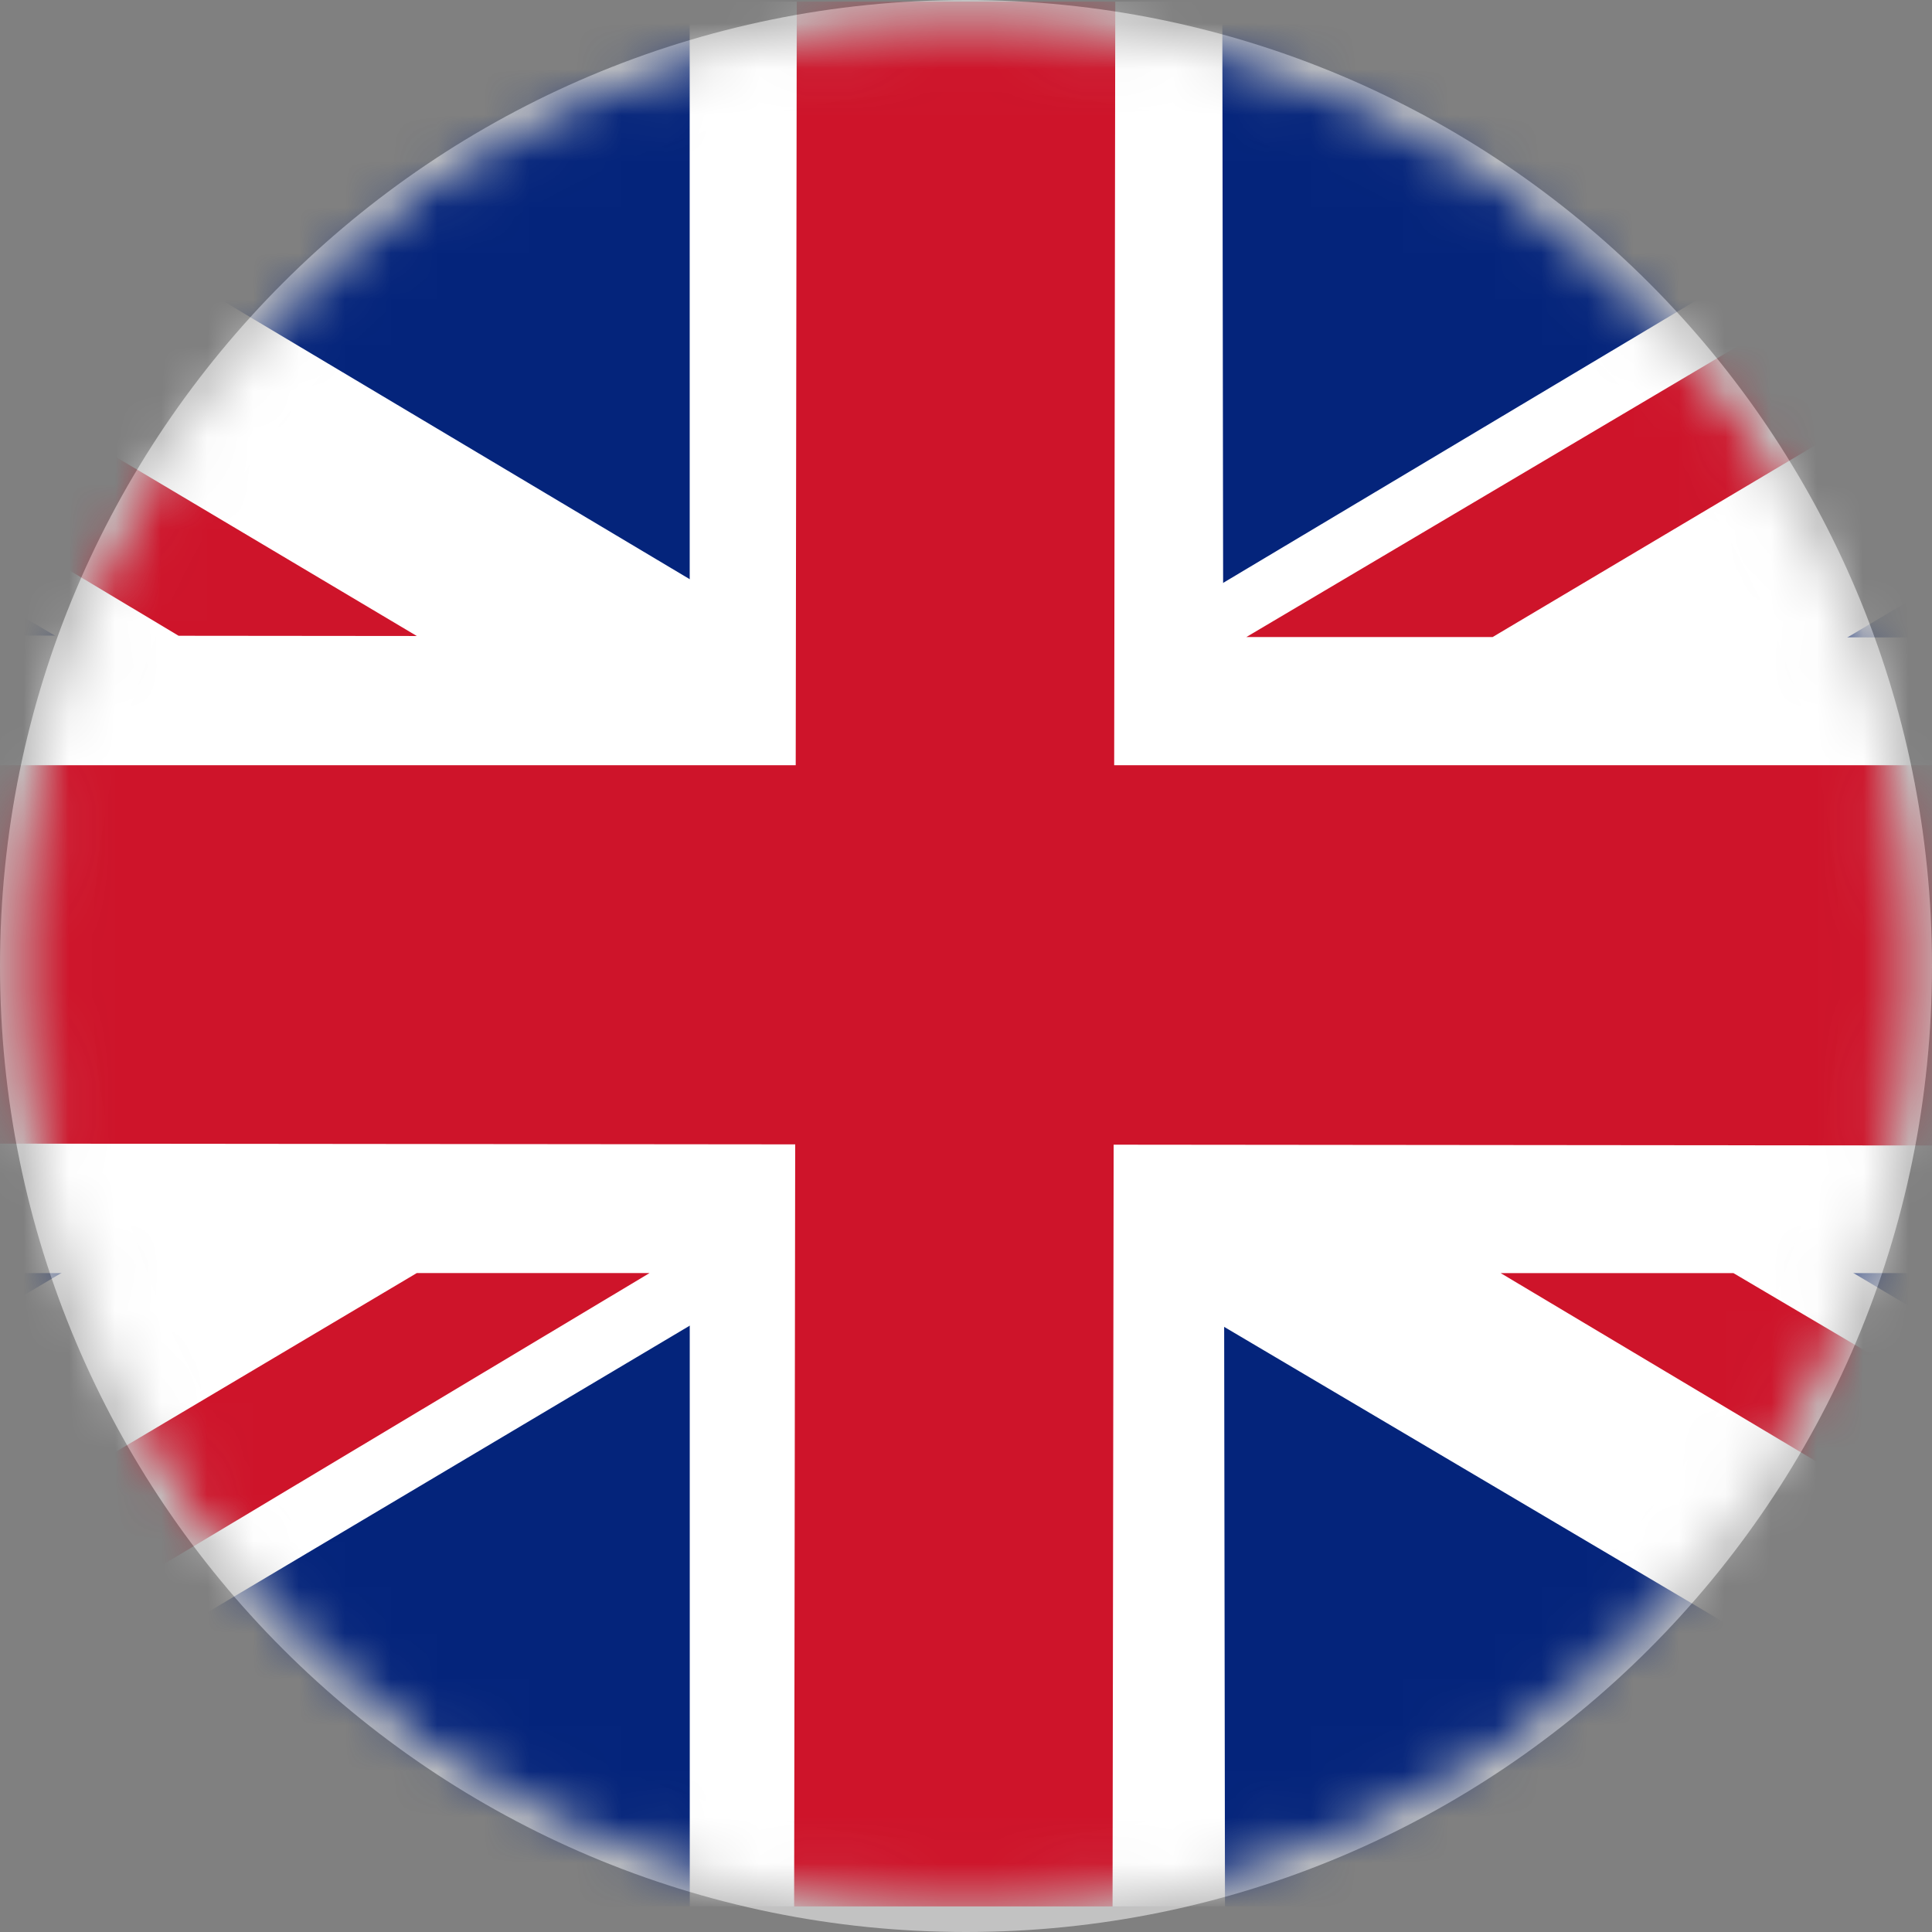
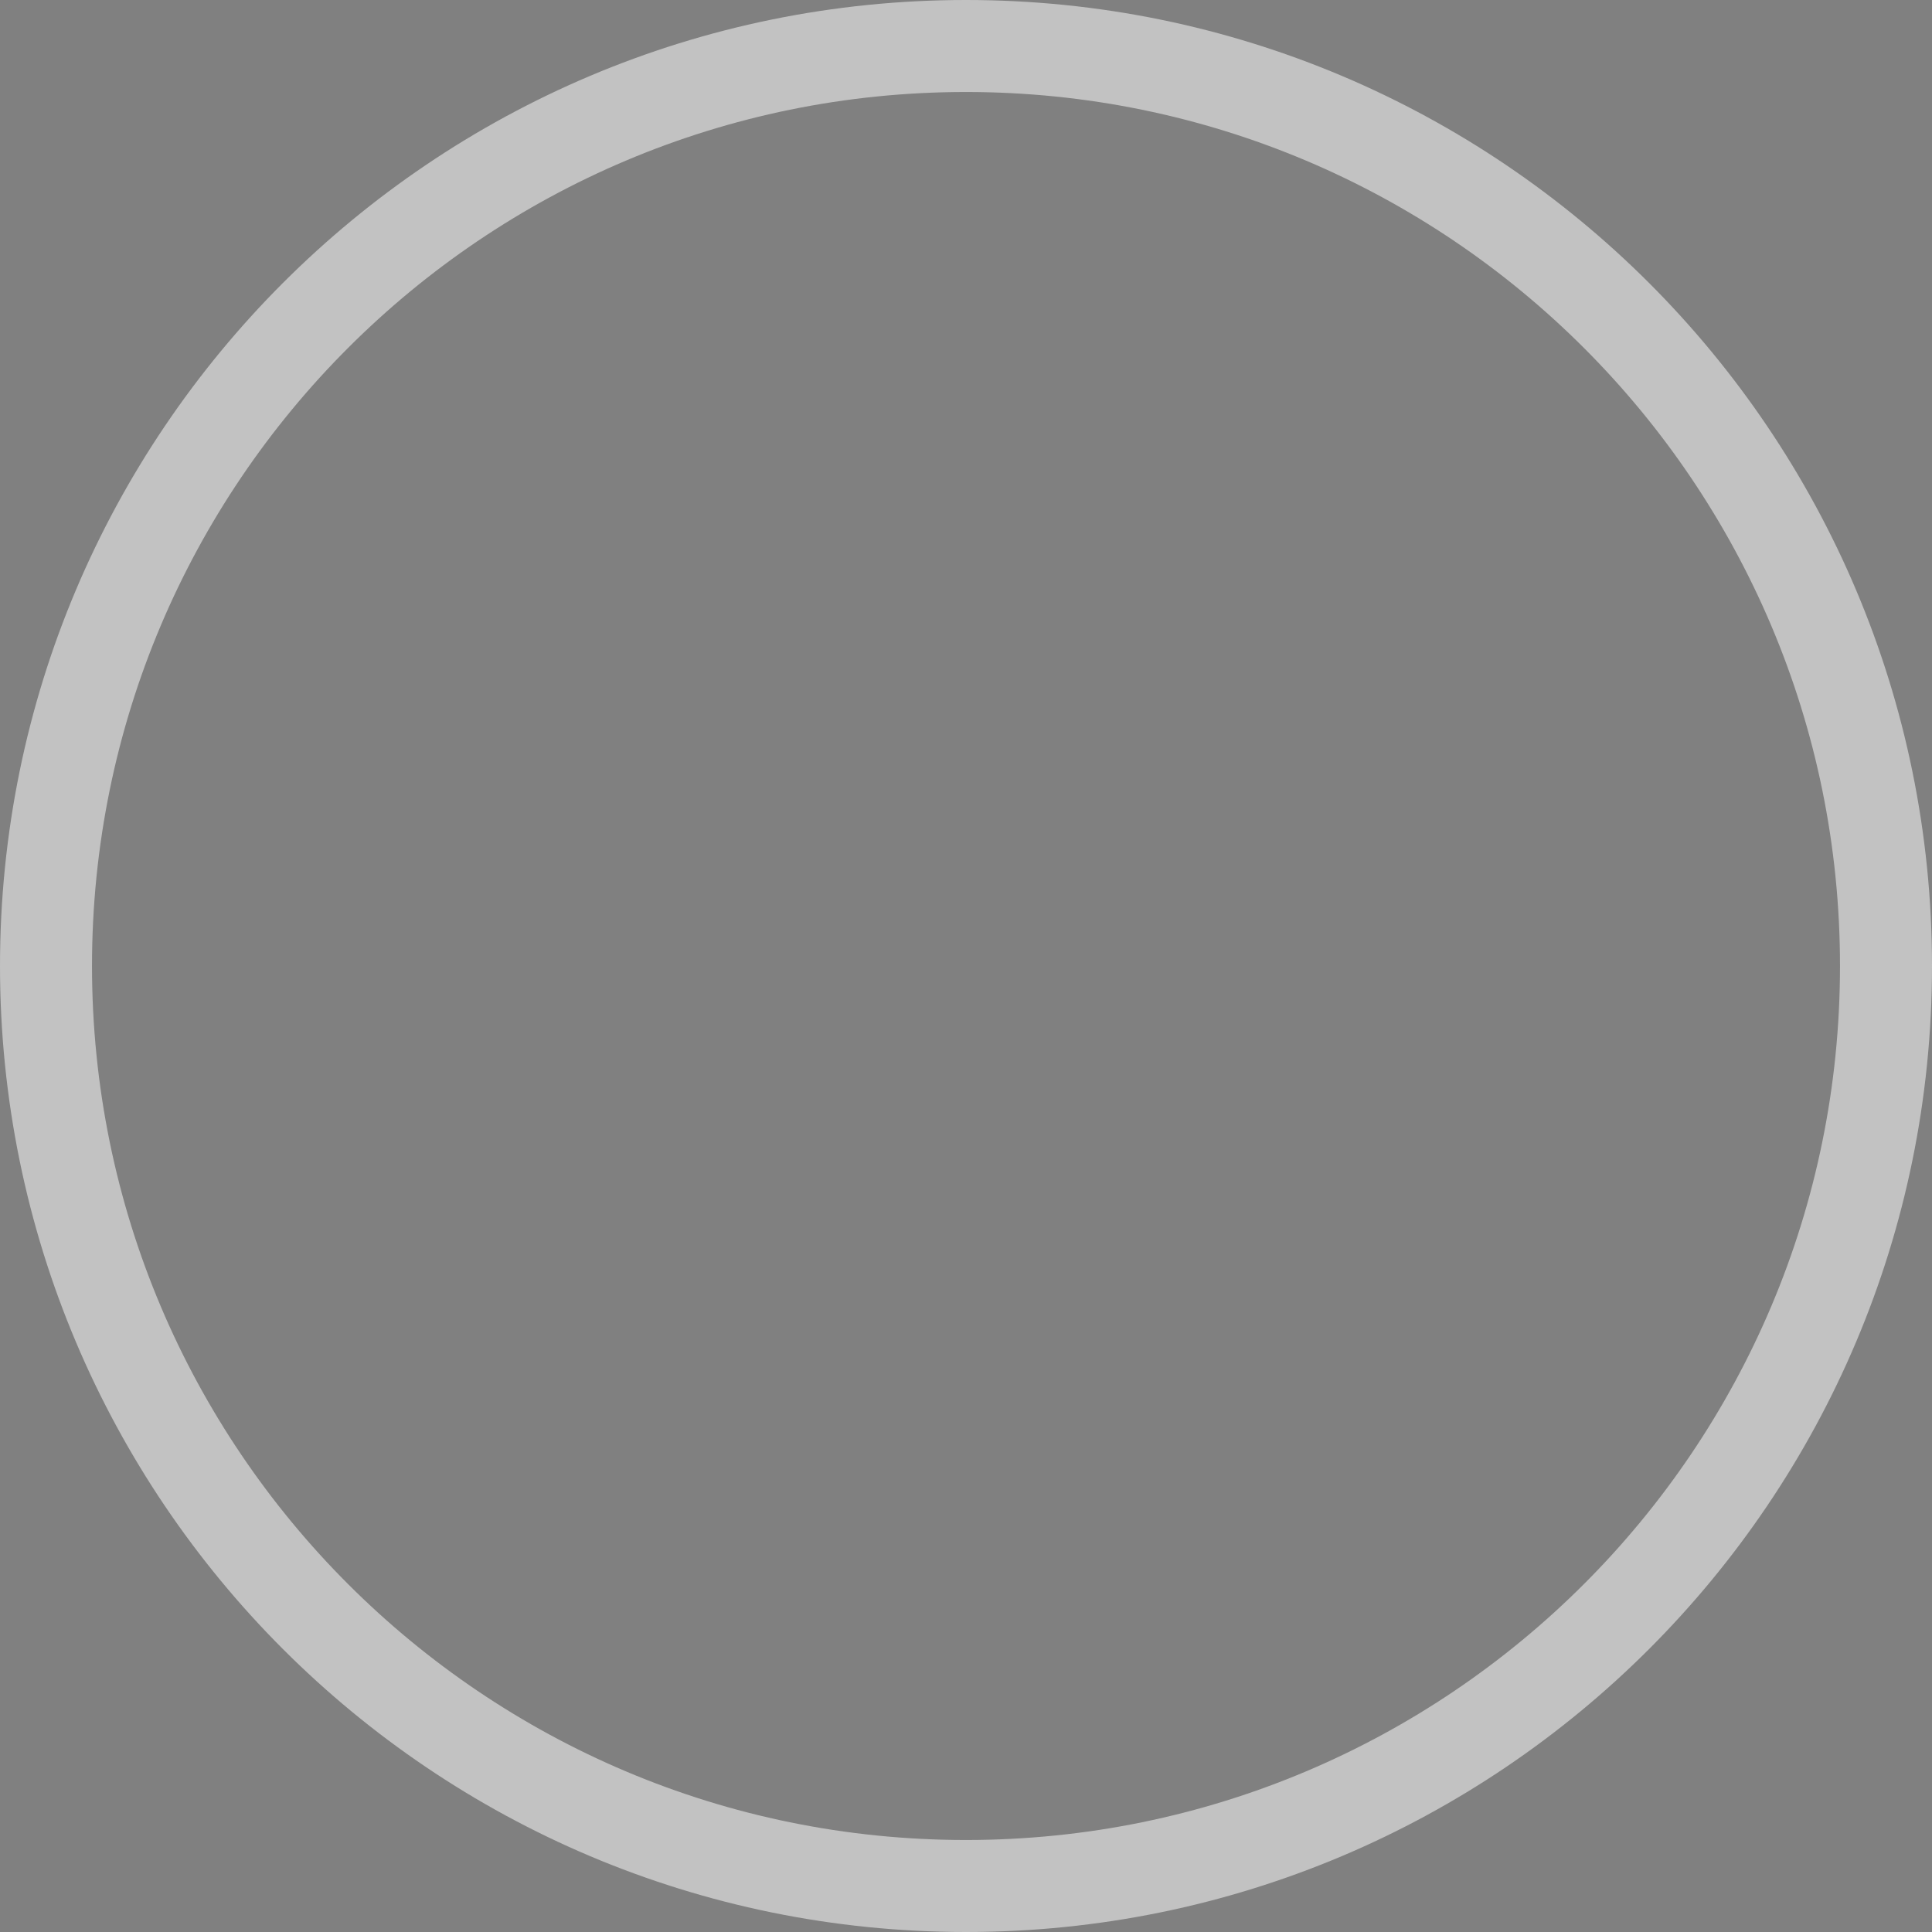
<svg xmlns="http://www.w3.org/2000/svg" width="42" height="42" viewBox="0 0 42 42" fill="none">
  <rect x="0" y="0" width="42" height="42" fill="#808080" stroke="none" />
  <path fill-rule="evenodd" clip-rule="evenodd" d="M1 20.999C1 32.047 9.955 41 20.999 41V41C32.045 41 41 32.047 41 20.999V20.999C41 9.955 32.045 1 20.999 1V1C9.955 1 1 9.955 1 20.999V20.999Z" stroke="#C2C2C2" stroke-width="2" />
  <mask id="mask0_1027_2057" style="mask-type:luminance" maskUnits="userSpaceOnUse" x="0" y="0" width="42" height="42">
-     <path fill-rule="evenodd" clip-rule="evenodd" d="M1 20.999C1 32.047 9.955 41 20.999 41C32.045 41 41 32.047 41 20.999C41 9.955 32.045 1 20.999 1C9.955 1 1 9.955 1 20.999Z" fill="white" stroke="white" />
-   </mask>
+     </mask>
  <g mask="url(#mask0_1027_2057)">
-     <path fill-rule="evenodd" clip-rule="evenodd" d="M-14.125 41.444H55.69V0.035H-14.125V41.444Z" fill="#04247B" />
    <path fill-rule="evenodd" clip-rule="evenodd" d="M47.81 0L26.544 12.699L-14.124 36.856V41.443H-6.24L55.69 4.624V0.035L54.424 0H47.81Z" fill="white" />
    <path fill-rule="evenodd" clip-rule="evenodd" d="M55.69 36.856L-6.065 0.035H-14.125V4.761L47.923 41.444H55.69V36.856Z" fill="white" />
    <path fill-rule="evenodd" clip-rule="evenodd" d="M55.69 27.676H-14.125V13.802L55.69 13.871V27.676Z" fill="white" />
    <path fill-rule="evenodd" clip-rule="evenodd" d="M14.993 0.035L14.995 41.444H26.63L26.572 0.035H14.993Z" fill="white" />
    <path fill-rule="evenodd" clip-rule="evenodd" d="M55.69 16.635H-14.125V24.848L55.69 24.915V16.635Z" fill="#CE142A" />
    <path fill-rule="evenodd" clip-rule="evenodd" d="M50.485 0L27.094 13.849H32.448L55.69 0.035L54.424 0H50.485Z" fill="#CE142A" />
    <path fill-rule="evenodd" clip-rule="evenodd" d="M24.245 0.035L24.186 41.444H17.264L17.321 0.035H24.245Z" fill="#CE142A" />
    <path fill-rule="evenodd" clip-rule="evenodd" d="M-14.125 0.035L9.061 13.826L3.883 13.821L-14.125 3.036V0.035Z" fill="#CE142A" />
    <path fill-rule="evenodd" clip-rule="evenodd" d="M-14.125 41.444L9.061 27.675H14.121L-8.859 41.444H-14.125Z" fill="#CE142A" />
    <path fill-rule="evenodd" clip-rule="evenodd" d="M32.623 27.676L55.69 41.444V38.304L37.683 27.676H32.623Z" fill="#CE142A" />
  </g>
</svg>